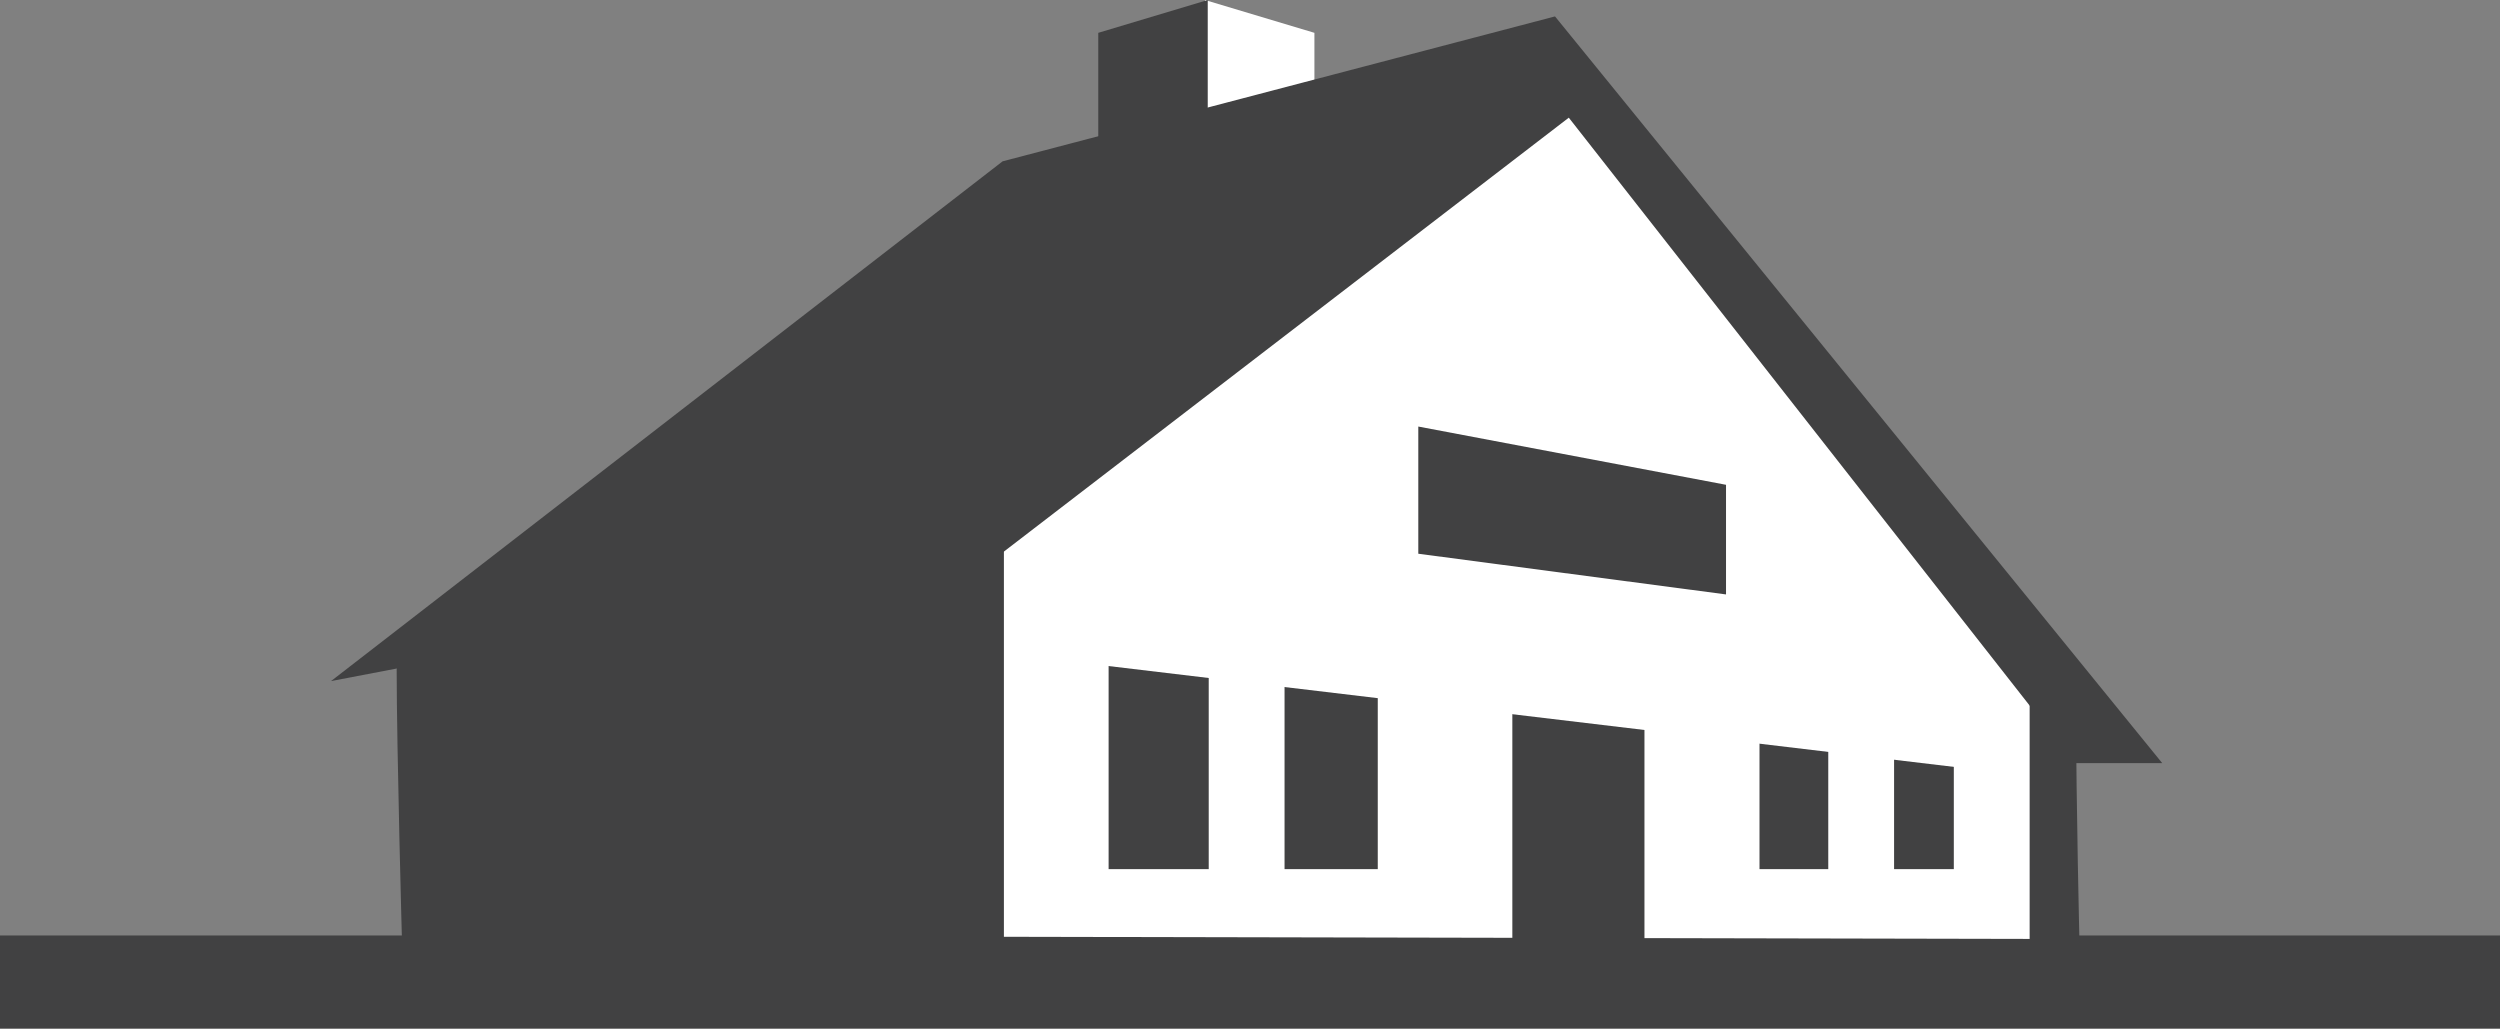
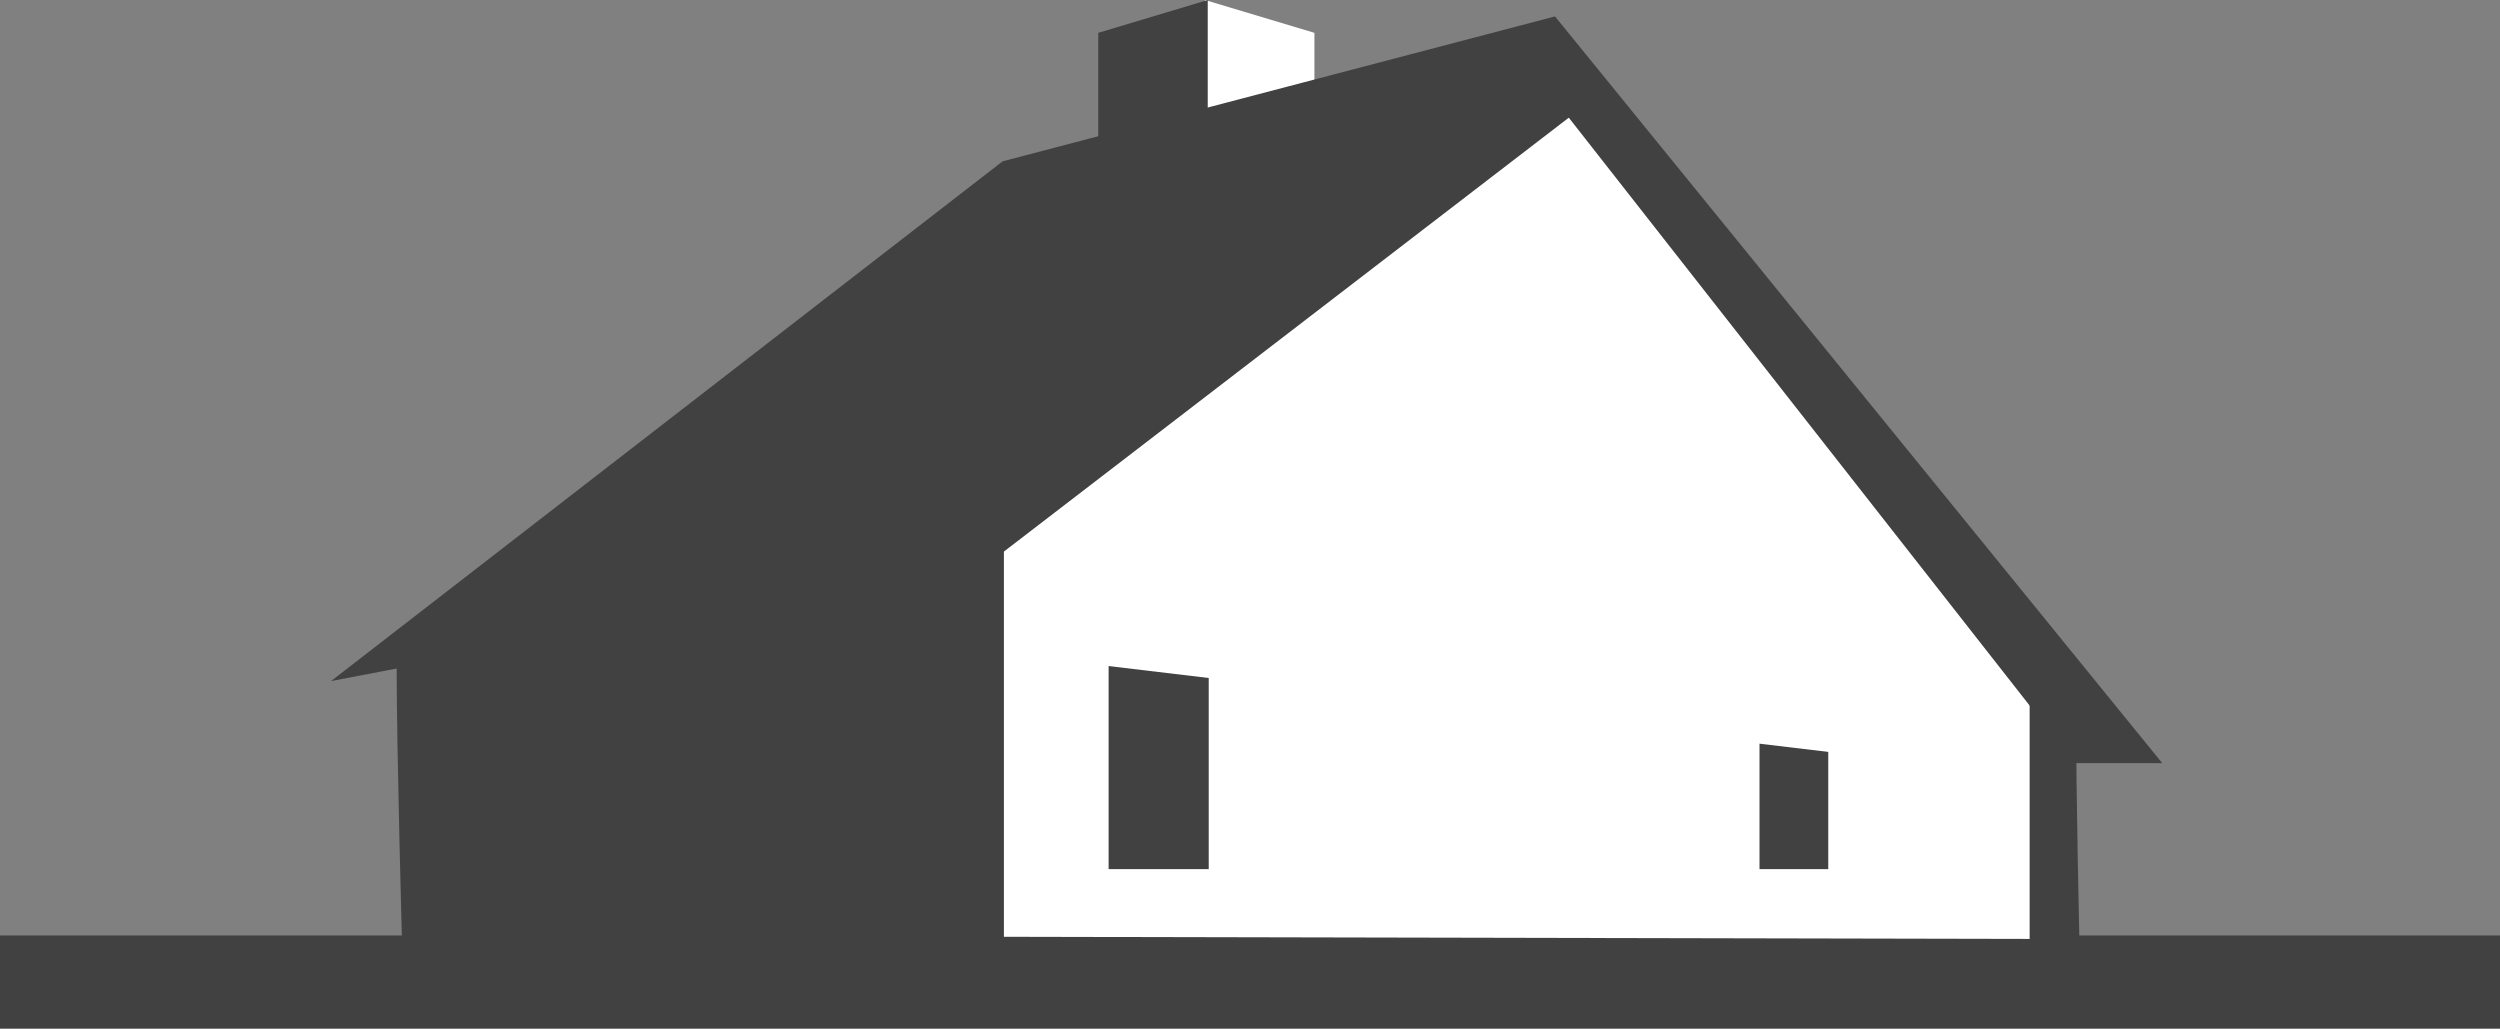
<svg xmlns="http://www.w3.org/2000/svg" id="Layer_1" data-name="Layer 1" width="152.33" height="62.67" viewBox="0 0 152.33 62.67">
  <rect x="0" y="0" width="152.33" height="62.67" fill="#808080" stroke="none" />
  <title>residential_icon</title>
  <polygon points="73.42 10.67 80.09 12.67 80.09 2 73.42 0 73.42 10.67" style="fill:#fff" />
  <polygon points="152.33 62.67 0 62.67 0 57 142.33 57 152.33 57 152.33 62.67" style="fill:#414142" />
  <path d="M110.67,22.83C107.73,22,69.92,10.67,69.92,10.67s-3.2-.64-5.21-.94c-3.19-.48-4.33,5-7.71,7.1S47.42,26.77,45.67,28c-1.48,1-21.5,8-21.5,12.83s.33,16.75.33,16.75H126.71s-.21-8.69-.21-14.25C126.51,41.83,114.83,24,110.67,22.83Z" style="fill:#414142" />
  <path d="M61.17,57.08v-40c0-2.37-.37-6.25,5.38-5S107.13,21.92,110,22.67,123.67,38.13,123.67,41V57.21Z" style="fill:#fff" />
  <polygon points="73.65 52.96 67.55 52.96 67.55 40.21 73.65 40.83 73.65 52.96" style="fill:#414142" />
-   <polygon points="83.95 52.96 78.27 52.96 78.27 41.84 83.95 42.25 83.95 52.96" style="fill:#414142" />
-   <polygon points="100.2 59.15 92.15 59.15 92.15 43.41 100.2 43.98 100.2 59.15" style="fill:#414142" />
  <polygon points="111.4 52.96 107.21 52.96 107.21 44.65 111.4 44.83 111.4 52.96" style="fill:#414142" />
-   <polygon points="119.05 52.96 115.41 52.96 115.41 45.24 119.05 45.42 119.05 52.96" style="fill:#414142" />
  <path d="M61.59,23.17,95.25,5.83,114.5,28.5S118,31,116.34,31,61.59,23.17,61.59,23.17Z" style="fill:#fff" />
  <polygon points="61.09 33.67 95.59 7.17 126.42 46.5 131.75 46.5 94.75 1 61.09 9.83 20.17 41.5 61.09 33.67" style="fill:#414142" />
  <polygon points="73.59 10.67 66.92 12.67 66.92 2 73.59 0 73.59 10.67" style="fill:#414142" />
-   <polygon points="105.17 36.22 86.42 33.74 86.42 25.99 105.17 29.54 105.17 36.22" style="fill:#414142" />
  <polygon points="65.17 40.3 121.67 47.04 121.42 42.99 66.42 35.17 65.17 40.3" style="fill:#fff" />
</svg>